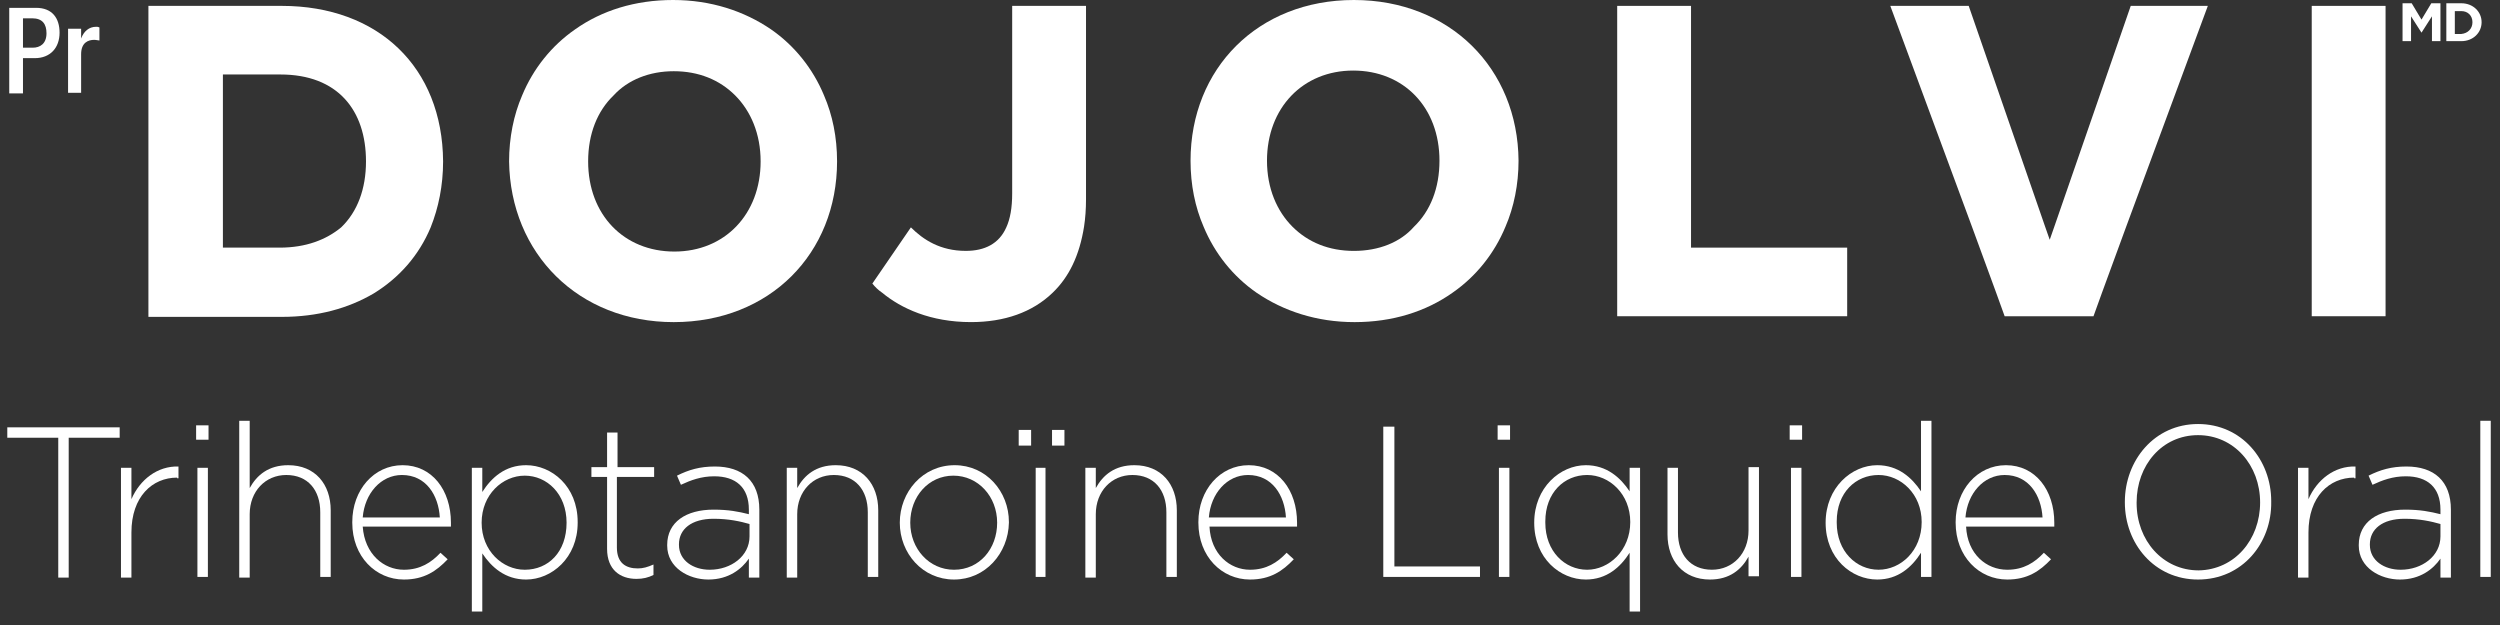
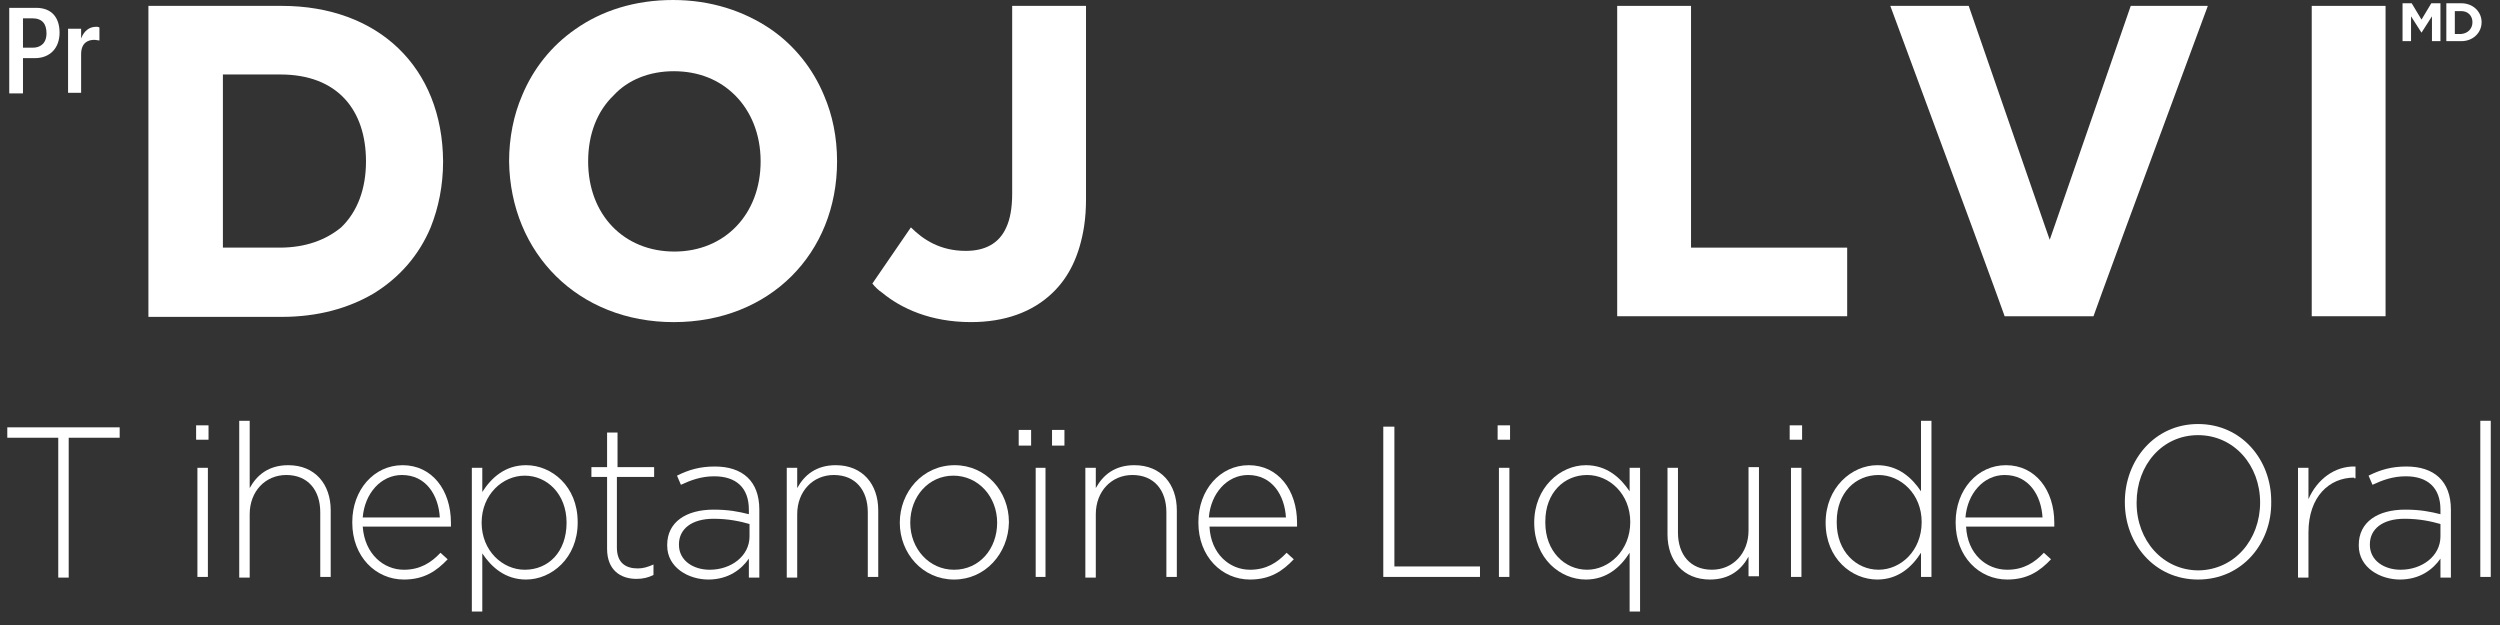
<svg xmlns="http://www.w3.org/2000/svg" width="156" height="39" viewBox="0 0 156 39" fill="none">
  <rect x="0" y="0" width="156" height="39" fill="#333333" stroke="none" />
  <g clip-path="url(#clip0_1407_6354)">
    <path d="M42.041 20.1C48.034 20.1 52.233 15.819 52.233 10.07C52.233 8.562 51.948 7.176 51.418 5.952C50.725 4.281 49.583 2.854 48.115 1.835C46.444 0.693 44.365 0 42 0C39.635 0 37.556 0.652 35.884 1.835C34.417 2.854 33.275 4.281 32.582 5.952C32.052 7.176 31.767 8.603 31.767 10.07C31.848 15.819 36.088 20.1 42.041 20.1ZM42.041 4.444C43.59 4.444 44.895 4.974 45.873 5.952C46.852 6.931 47.463 8.358 47.463 10.07C47.463 13.373 45.221 15.697 42.081 15.697C38.942 15.697 36.7 13.413 36.7 10.07C36.7 8.358 37.271 6.931 38.29 5.952C39.187 4.974 40.532 4.444 42.041 4.444Z" fill="white" />
    <path d="M17.579 0.367H9.261V14.188V18.306V19.773H17.579C19.821 19.773 21.737 19.243 23.327 18.306C24.917 17.327 26.14 15.941 26.874 14.188C27.363 12.965 27.649 11.579 27.649 10.07C27.608 4.199 23.613 0.367 17.579 0.367ZM17.456 15.452H13.909V14.147V4.648H17.497C21.085 4.648 22.838 6.89 22.838 10.07C22.838 11.782 22.308 13.209 21.289 14.188C20.351 14.962 19.087 15.452 17.456 15.452Z" fill="white" />
-     <path d="M84.483 0C78.489 0 74.29 4.281 74.29 10.03C74.29 11.538 74.575 12.924 75.105 14.147C75.799 15.819 76.94 17.246 78.408 18.265C80.079 19.407 82.159 20.1 84.523 20.1C86.888 20.1 88.967 19.447 90.639 18.265C92.107 17.246 93.248 15.819 93.941 14.147C94.471 12.924 94.757 11.497 94.757 10.03C94.716 4.281 90.476 0 84.483 0ZM84.483 15.656C82.933 15.656 81.629 15.126 80.65 14.147C79.672 13.169 79.06 11.742 79.06 10.03C79.06 6.727 81.302 4.403 84.442 4.403C87.581 4.403 89.823 6.686 89.823 10.03C89.823 11.742 89.253 13.169 88.234 14.147C87.377 15.126 86.032 15.656 84.483 15.656Z" fill="white" />
    <path d="M63.16 12.068C63.16 12.965 63.037 13.658 62.793 14.188C62.344 15.207 61.447 15.655 60.265 15.655C58.675 15.655 57.615 14.962 56.84 14.188L54.435 17.694C54.598 17.898 54.802 18.102 55.046 18.265C56.229 19.243 58.063 20.099 60.591 20.099C62.67 20.099 64.424 19.488 65.687 18.265C66.707 17.286 67.359 15.941 67.644 14.147C67.726 13.617 67.767 13.046 67.767 12.435V0.367H63.16V12.068Z" fill="white" />
    <path d="M105.52 14.147V0.367H100.913V14.147V18.265V19.733H115.264V18.265V15.452H105.52V14.147Z" fill="white" />
    <path d="M128.188 14.147L127.903 14.962L127.617 14.147L122.847 0.367H117.955L123.051 14.147L124.56 18.265L125.09 19.733H130.634L131.164 18.265L132.673 14.147L137.769 0.367H132.958L128.188 14.147Z" fill="white" />
    <path d="M144.252 0.367V14.147V18.265V19.733H148.859V18.265V14.147V0.367H144.252Z" fill="white" />
    <path d="M0.577 0.489H2.249C3.268 0.489 3.717 1.142 3.717 2.039C3.717 2.976 3.146 3.629 2.167 3.629H1.434V5.83H0.577V0.489ZM1.434 2.976H2.045C2.494 2.976 2.901 2.732 2.901 2.079C2.901 1.509 2.657 1.142 2.004 1.142H1.434V2.976Z" fill="white" />
    <path d="M4.247 1.794H5.062V2.405C5.225 1.957 5.551 1.671 6 1.671C6.081 1.671 6.122 1.671 6.204 1.712V2.528C6.163 2.528 6 2.487 5.878 2.487C5.511 2.487 5.062 2.65 5.062 3.384V5.789H4.247V1.794Z" fill="white" />
    <path d="M151.754 2.568V1.019L151.101 2.038L150.449 1.019V2.568H149.919V0.204H150.49L151.101 1.223L151.713 0.204H152.284V2.568H151.754Z" fill="white" />
    <path d="M153.588 2.568H152.651V0.204H153.588C154.322 0.204 154.852 0.734 154.852 1.386C154.852 2.038 154.322 2.568 153.588 2.568ZM154.281 1.386C154.281 0.978 153.996 0.693 153.588 0.693H153.181V2.12H153.588C153.996 2.079 154.281 1.794 154.281 1.386Z" fill="white" />
    <path d="M4.287 27.316V36.041H3.635V27.316H0.455V26.664H7.468V27.316H4.287Z" fill="white" />
-     <path d="M11.055 29.803C9.506 29.803 8.201 30.985 8.201 33.228V36.041H7.549V29.191H8.201V31.148C8.731 29.925 9.832 29.069 11.137 29.11V29.844H11.055V29.803Z" fill="white" />
    <path d="M12.238 27.438V26.541H13.012V27.438H12.238ZM12.319 36V29.191H12.972V36H12.319Z" fill="white" />
    <path d="M19.984 36V31.964C19.984 30.578 19.209 29.64 17.864 29.64C16.559 29.64 15.581 30.659 15.581 32.086V36.041H14.928V26.256H15.581V30.455C16.029 29.64 16.763 29.028 17.986 29.028C19.658 29.028 20.636 30.211 20.636 31.841V36H19.984Z" fill="white" />
    <path d="M25.203 35.552C26.222 35.552 26.915 35.103 27.486 34.492L27.934 34.899C27.241 35.633 26.466 36.163 25.203 36.163C23.449 36.163 21.982 34.736 21.982 32.616V32.575C21.982 30.578 23.327 29.028 25.121 29.028C26.956 29.028 28.138 30.578 28.138 32.616C28.138 32.698 28.138 32.738 28.138 32.861H22.634C22.756 34.573 23.939 35.552 25.203 35.552ZM27.445 32.29C27.363 30.904 26.589 29.64 25.08 29.64C23.776 29.64 22.756 30.781 22.634 32.29H27.445Z" fill="white" />
    <path d="M32.827 36.163C31.522 36.163 30.666 35.389 30.095 34.532V38.161H29.443V29.191H30.095V30.7C30.666 29.803 31.522 29.028 32.827 29.028C34.417 29.028 36.047 30.333 36.047 32.575V32.616C36.047 34.818 34.417 36.163 32.827 36.163ZM35.354 32.616C35.354 30.822 34.131 29.681 32.745 29.681C31.359 29.681 30.054 30.863 30.054 32.616C30.054 34.369 31.359 35.552 32.745 35.552C34.213 35.552 35.354 34.451 35.354 32.616Z" fill="white" />
    <path d="M39.717 36.122C38.697 36.122 37.882 35.551 37.882 34.247V29.762H36.904V29.151H37.882V26.99H38.534V29.151H40.818V29.762H38.494V34.165C38.494 35.144 39.064 35.47 39.798 35.47C40.124 35.47 40.41 35.388 40.777 35.225V35.878C40.451 36.041 40.124 36.122 39.717 36.122Z" fill="white" />
    <path d="M46.729 36V34.858C46.281 35.511 45.465 36.163 44.202 36.163C42.978 36.163 41.633 35.429 41.633 34.043V34.002C41.633 32.575 42.815 31.801 44.528 31.801C45.465 31.801 46.077 31.923 46.729 32.086V31.801C46.729 30.415 45.914 29.721 44.569 29.721C43.753 29.721 43.101 29.966 42.489 30.251L42.245 29.681C42.978 29.314 43.672 29.11 44.609 29.11C46.322 29.11 47.382 30.007 47.382 31.801V36.041H46.729V36ZM46.77 32.698C46.199 32.535 45.465 32.371 44.528 32.371C43.142 32.371 42.367 33.024 42.367 33.962V34.002C42.367 34.981 43.264 35.552 44.283 35.552C45.629 35.552 46.77 34.695 46.77 33.472V32.698Z" fill="white" />
    <path d="M54.15 36V31.964C54.15 30.578 53.375 29.64 52.029 29.64C50.725 29.64 49.746 30.659 49.746 32.086V36.041H49.094V29.191H49.746V30.455C50.195 29.64 50.929 29.028 52.152 29.028C53.823 29.028 54.802 30.211 54.802 31.841V36H54.15Z" fill="white" />
    <path d="M59.531 36.163C57.574 36.163 56.147 34.532 56.147 32.616C56.147 30.7 57.574 29.028 59.572 29.028C61.529 29.028 62.956 30.659 62.956 32.575V32.616C62.915 34.532 61.488 36.163 59.531 36.163ZM62.222 32.616C62.222 30.985 61.04 29.681 59.49 29.681C57.941 29.681 56.8 30.985 56.8 32.616C56.8 34.247 57.982 35.552 59.531 35.552C61.121 35.552 62.222 34.247 62.222 32.616Z" fill="white" />
    <path d="M72.782 36V31.964C72.782 30.578 72.007 29.64 70.662 29.64C69.357 29.64 68.378 30.659 68.378 32.086V36.041H67.726V29.191H68.378V30.455C68.827 29.64 69.561 29.028 70.784 29.028C72.455 29.028 73.434 30.211 73.434 31.841V36H72.782Z" fill="white" />
    <path d="M78 35.552C79.019 35.552 79.713 35.103 80.283 34.492L80.732 34.899C80.039 35.633 79.264 36.163 78 36.163C76.247 36.163 74.779 34.736 74.779 32.616V32.575C74.779 30.578 76.125 29.028 77.919 29.028C79.753 29.028 80.936 30.578 80.936 32.616C80.936 32.698 80.936 32.738 80.936 32.861H75.472C75.554 34.573 76.736 35.552 78 35.552ZM80.243 32.29C80.161 30.904 79.386 29.64 77.878 29.64C76.573 29.64 75.554 30.781 75.432 32.29H80.243Z" fill="white" />
    <path d="M86.317 36V26.623H87.01V35.347H92.351V36H86.317Z" fill="white" />
    <path d="M93.452 27.438V26.541H94.227V27.438H93.452ZM93.533 36V29.191H94.186V36H93.533Z" fill="white" />
    <path d="M101.688 38.161V34.492C101.117 35.389 100.261 36.163 98.956 36.163C97.366 36.163 95.735 34.858 95.735 32.616C95.735 30.415 97.366 29.028 98.956 29.028C100.261 29.028 101.117 29.803 101.688 30.659V29.191H102.34V38.161H101.688ZM101.728 32.575C101.728 30.822 100.424 29.64 99.037 29.64C97.611 29.64 96.428 30.741 96.428 32.535V32.616C96.428 34.41 97.651 35.552 99.037 35.552C100.383 35.552 101.728 34.369 101.728 32.575Z" fill="white" />
    <path d="M109.108 36V34.736C108.659 35.551 107.925 36.163 106.702 36.163C105.031 36.163 104.052 34.98 104.052 33.35V29.191H104.705V33.227C104.705 34.614 105.479 35.551 106.825 35.551C108.129 35.551 109.108 34.532 109.108 33.105V29.15H109.76V35.959H109.108V36Z" fill="white" />
    <path d="M111.676 27.438V26.541H112.451V27.438H111.676ZM111.758 36V29.191H112.41V36H111.758Z" fill="white" />
    <path d="M119.871 36V34.491C119.3 35.388 118.444 36.163 117.14 36.163C115.55 36.163 113.919 34.858 113.919 32.616C113.919 30.414 115.55 29.028 117.14 29.028C118.444 29.028 119.3 29.803 119.871 30.659V26.256H120.523V36H119.871ZM119.912 32.575C119.912 30.822 118.607 29.64 117.221 29.64C115.794 29.64 114.612 30.741 114.612 32.535V32.616C114.612 34.41 115.835 35.551 117.221 35.551C118.607 35.551 119.912 34.369 119.912 32.575Z" fill="white" />
    <path d="M125.253 35.552C126.272 35.552 126.965 35.103 127.536 34.492L127.984 34.899C127.291 35.633 126.517 36.163 125.253 36.163C123.5 36.163 122.032 34.736 122.032 32.616V32.575C122.032 30.578 123.377 29.028 125.171 29.028C127.006 29.028 128.188 30.578 128.188 32.616C128.188 32.698 128.188 32.738 128.188 32.861H122.684C122.766 34.573 123.948 35.552 125.253 35.552ZM127.454 32.29C127.373 30.904 126.598 29.64 125.09 29.64C123.785 29.64 122.766 30.781 122.644 32.29H127.454Z" fill="white" />
    <path d="M137.158 36.163C134.426 36.163 132.591 33.92 132.591 31.352V31.311C132.591 28.743 134.426 26.459 137.158 26.459C139.889 26.459 141.724 28.702 141.724 31.27C141.724 31.27 141.724 31.27 141.724 31.311C141.765 33.88 139.93 36.163 137.158 36.163ZM141.031 31.352C141.031 29.028 139.4 27.153 137.158 27.153C134.915 27.153 133.325 29.028 133.325 31.352V31.393C133.325 33.717 134.956 35.592 137.198 35.592C139.441 35.551 141.031 33.676 141.031 31.352Z" fill="white" />
    <path d="M146.902 29.803C145.352 29.803 144.048 30.985 144.048 33.228V36.041H143.396V29.191H144.048V31.148C144.578 29.925 145.679 29.069 146.983 29.11V29.844H146.902V29.803Z" fill="white" />
    <path d="M152.284 36V34.858C151.835 35.511 151.02 36.163 149.756 36.163C148.533 36.163 147.187 35.429 147.187 34.043V34.002C147.187 32.575 148.37 31.801 150.082 31.801C151.02 31.801 151.631 31.923 152.284 32.086V31.801C152.284 30.415 151.468 29.721 150.123 29.721C149.307 29.721 148.655 29.966 148.043 30.251L147.799 29.681C148.533 29.314 149.226 29.11 150.163 29.11C151.876 29.11 152.936 30.007 152.936 31.801V36.041H152.284V36ZM152.284 32.698C151.713 32.535 150.979 32.371 150.041 32.371C148.655 32.371 147.88 33.024 147.88 33.962V34.002C147.88 34.981 148.777 35.552 149.797 35.552C151.142 35.552 152.284 34.695 152.284 33.472V32.698Z" fill="white" />
    <path d="M154.771 36V26.256H155.423V36H154.771Z" fill="white" />
    <path d="M64.627 29.191H65.239V36H64.627V29.191Z" fill="white" />
-     <path d="M66.421 26.827H65.647V27.805H66.421V26.827Z" fill="white" />
+     <path d="M66.421 26.827H65.647V27.805H66.421Z" fill="white" />
    <path d="M64.342 26.827H63.567V27.805H64.342V26.827Z" fill="white" />
  </g>
  <defs>
    <clipPath id="clip0_1407_6354">
      <rect width="155.09" height="38.324" fill="white" transform="translate(0.455)" />
    </clipPath>
  </defs>
</svg>